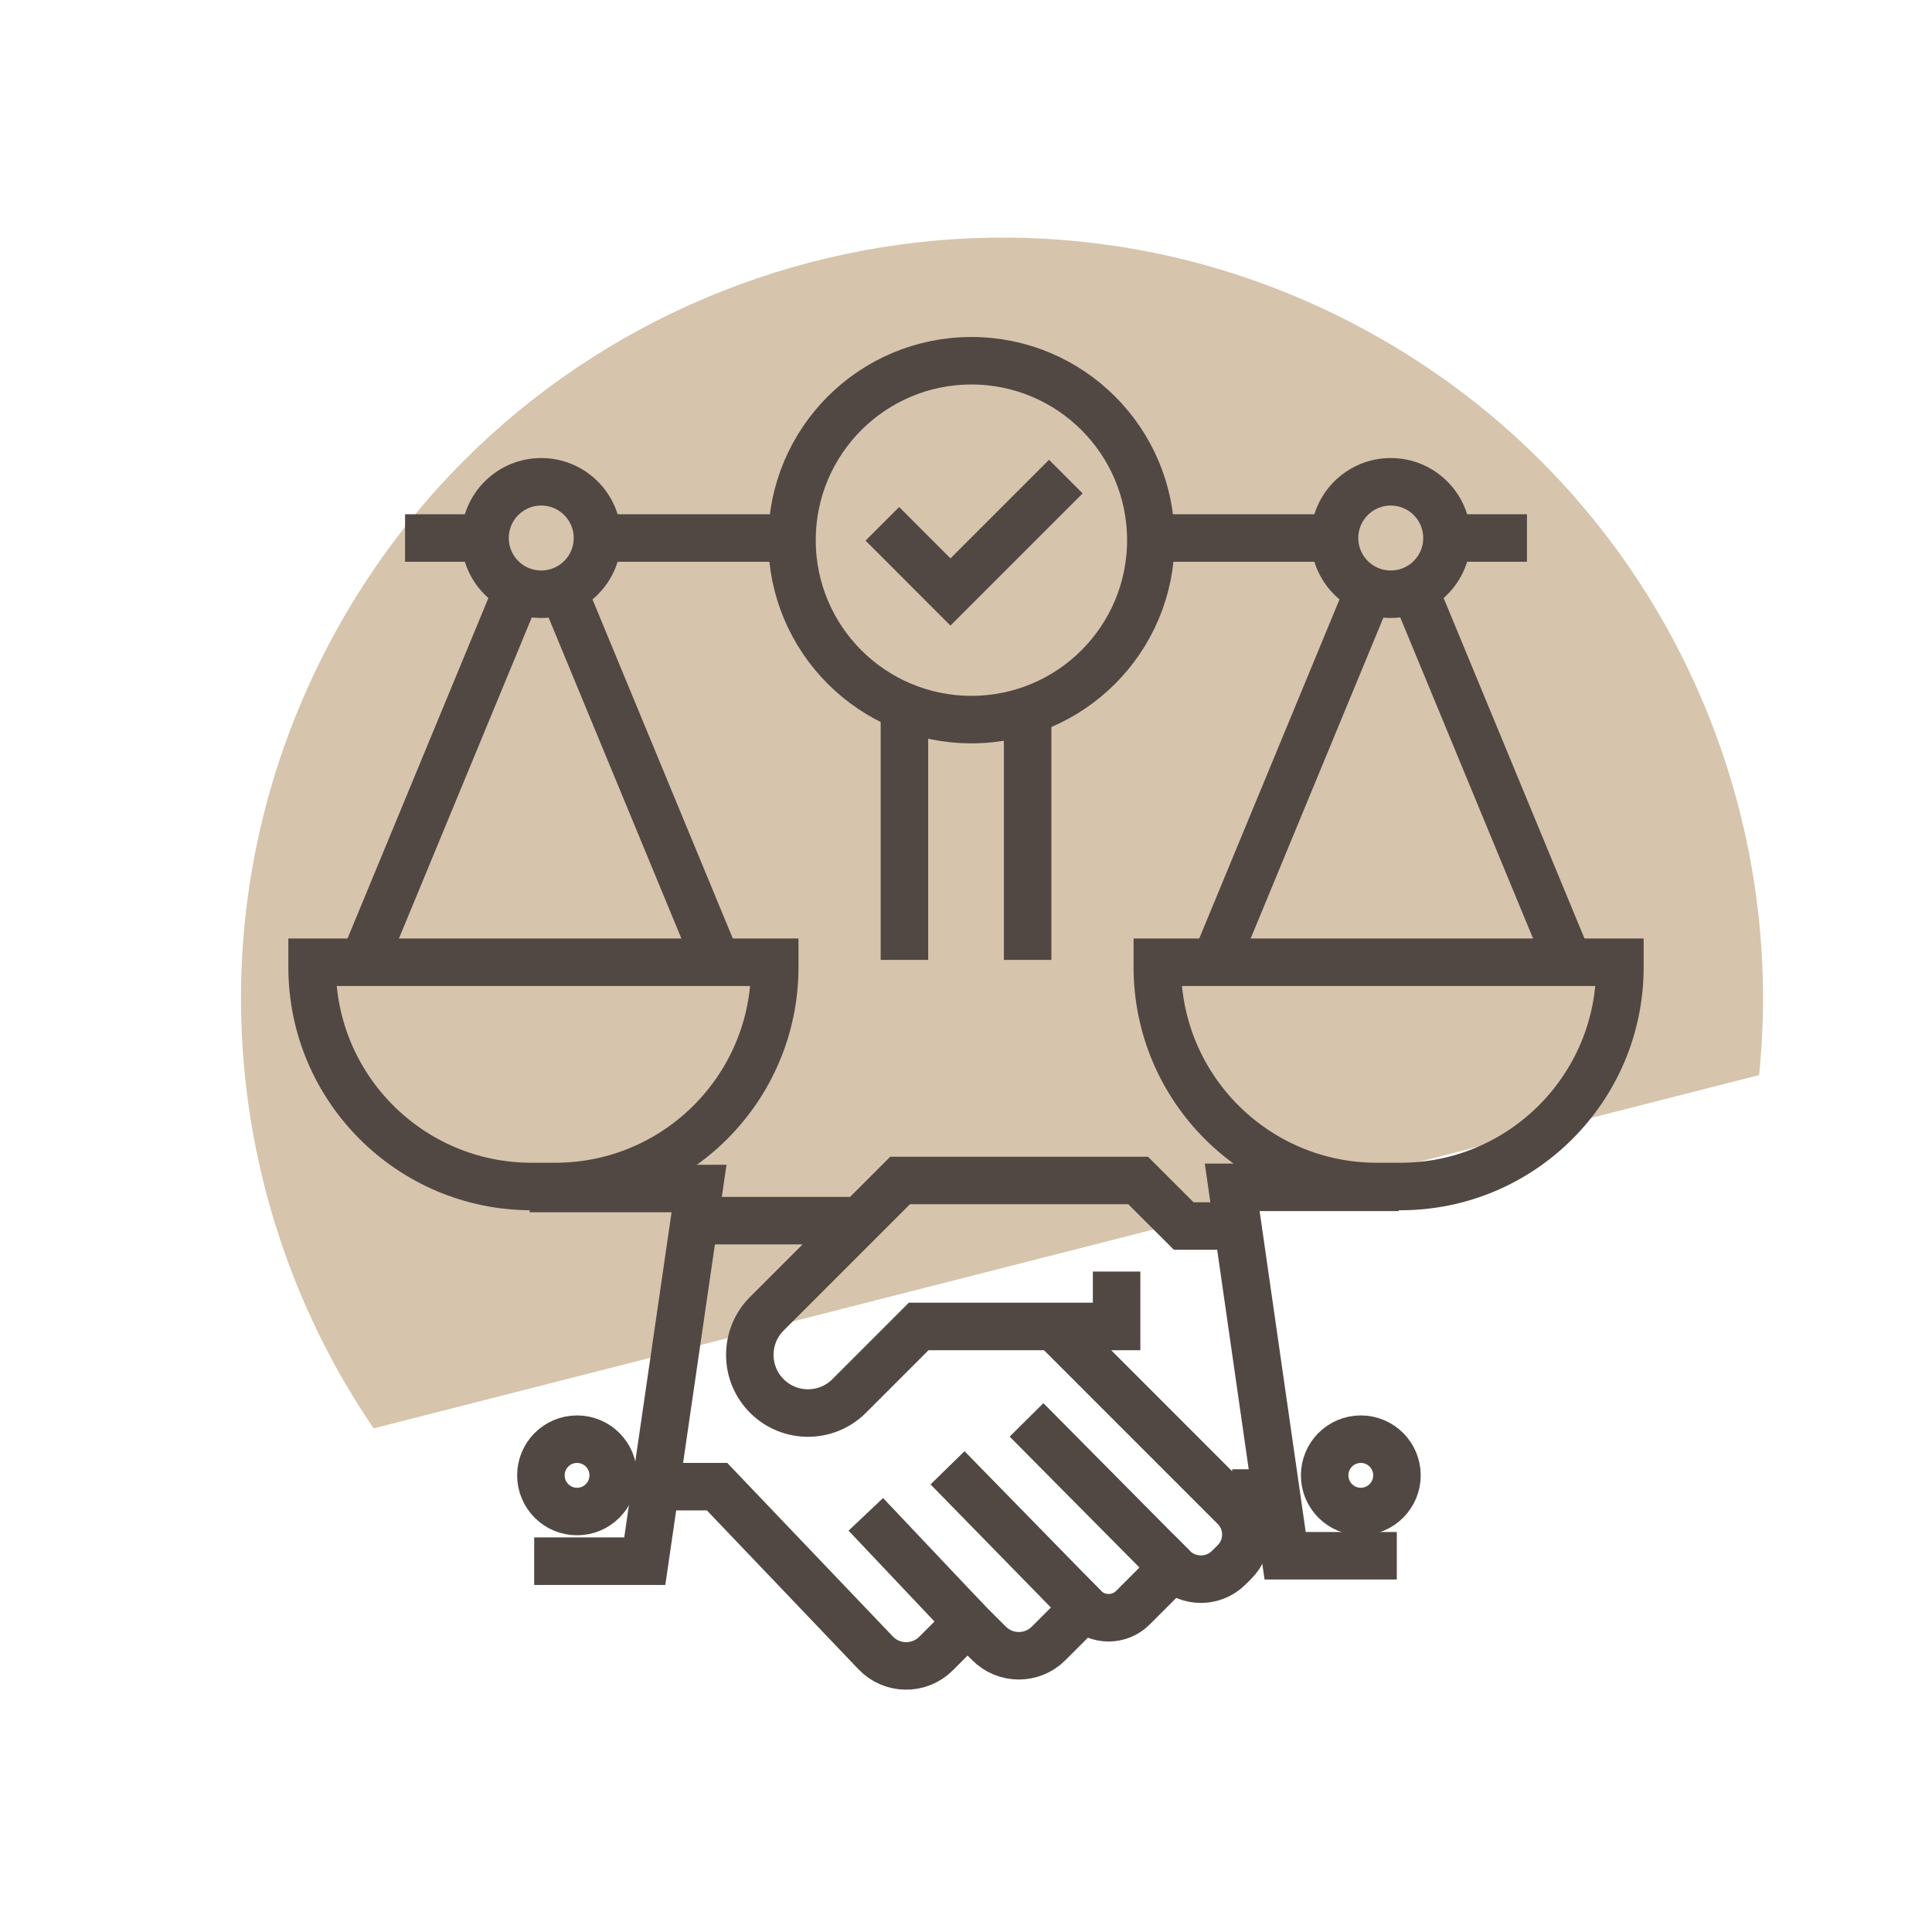
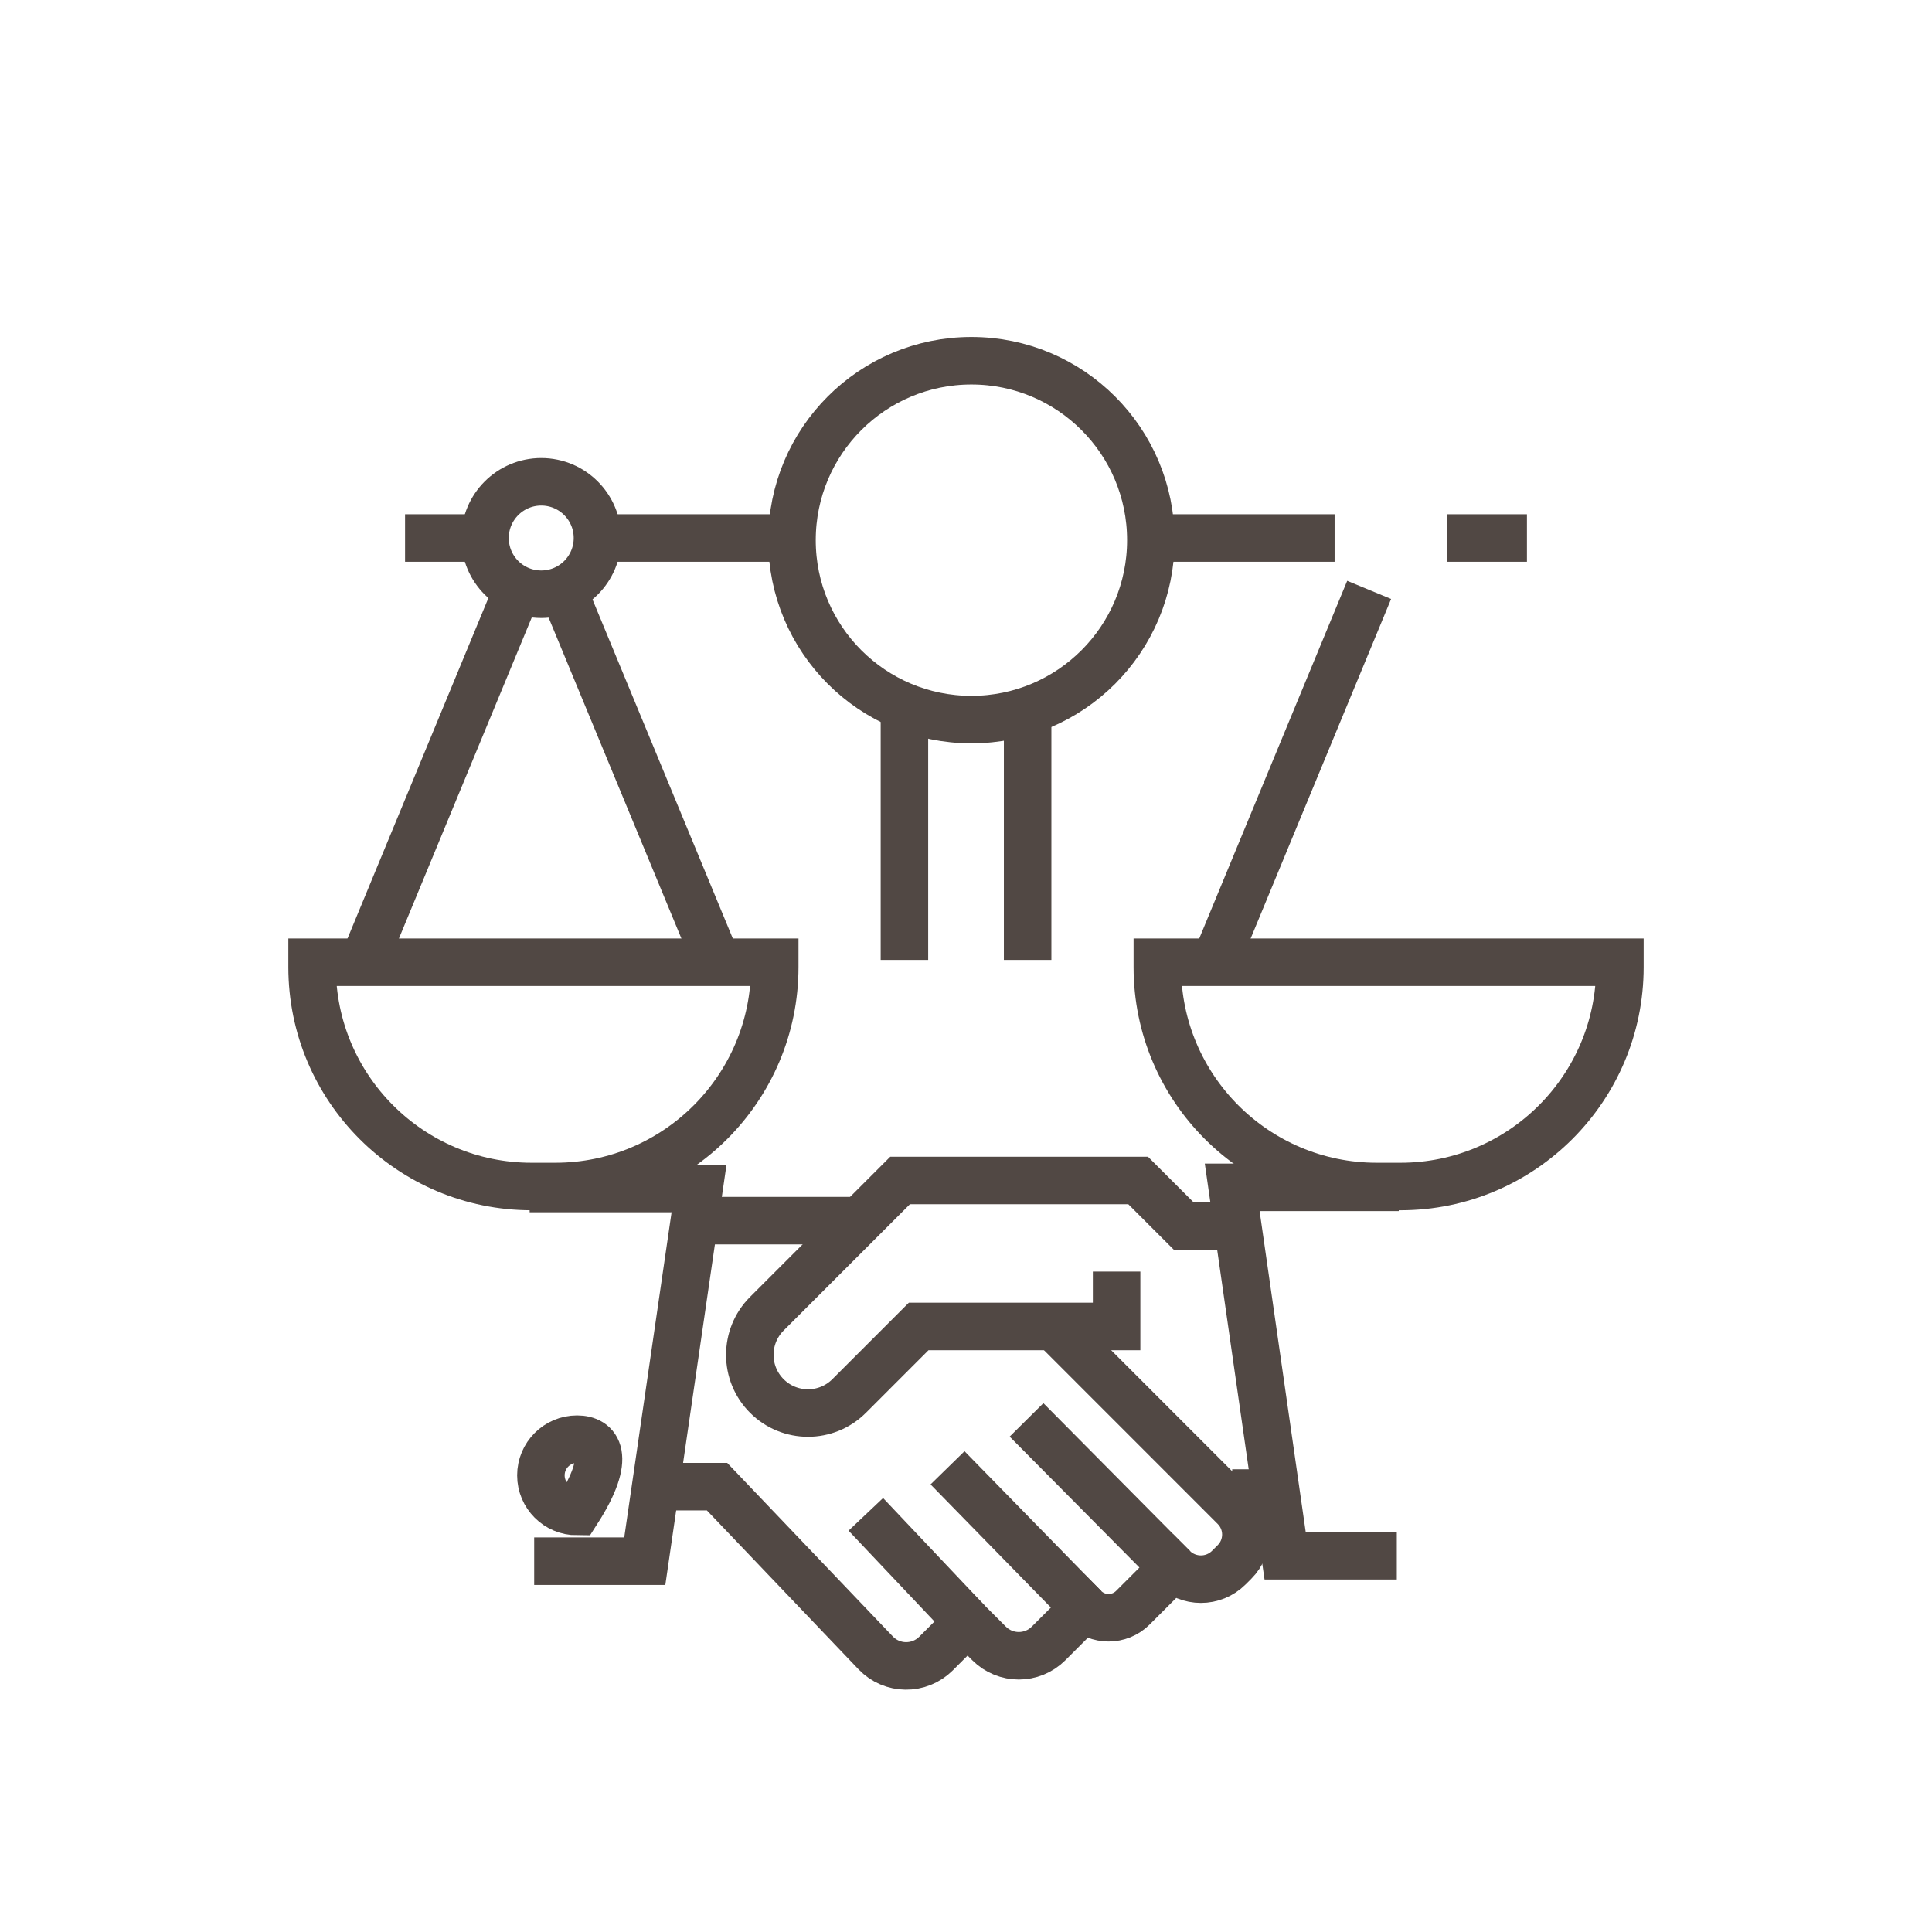
<svg xmlns="http://www.w3.org/2000/svg" width="61" height="61" viewBox="0 0 61 61" fill="none">
-   <path d="M42.771 10.239C31.013 4.091 16.498 8.647 10.35 20.405C6.094 28.544 6.961 38.008 11.797 45.098L55.541 33.944C56.513 24.469 51.739 14.929 42.771 10.241V10.239Z" fill="#D6C4AC" />
  <path d="M30.671 22.72C33.8 22.72 36.336 20.184 36.336 17.055C36.336 13.926 33.8 11.39 30.671 11.39C27.542 11.39 25.006 13.926 25.006 17.055C25.006 20.184 27.542 22.72 30.671 22.72Z" stroke="#514844" stroke-width="1.5" stroke-miterlimit="10" />
-   <path d="M43.911 18.762C44.892 18.762 45.686 17.968 45.686 16.987C45.686 16.007 44.892 15.212 43.911 15.212C42.931 15.212 42.136 16.007 42.136 16.987C42.136 17.968 42.931 18.762 43.911 18.762Z" stroke="#514844" stroke-width="1.5" stroke-miterlimit="10" />
  <path d="M48.211 16.987H45.686" stroke="#514844" stroke-width="1.5" stroke-miterlimit="10" />
  <path d="M42.138 16.987H36.199" stroke="#514844" stroke-width="1.5" stroke-miterlimit="10" />
-   <path d="M44.663 18.625L49.576 30.502" stroke="#514844" stroke-width="1.5" stroke-miterlimit="10" />
  <path d="M43.229 18.625L38.316 30.502" stroke="#514844" stroke-width="1.5" stroke-miterlimit="10" />
  <path d="M36.541 30.381H51.146V30.535C51.146 34.359 48.041 37.462 44.219 37.462H43.468C39.644 37.462 36.541 34.357 36.541 30.535V30.381Z" stroke="#514844" stroke-width="1.5" stroke-miterlimit="10" />
  <path d="M32.446 22.312V30.308" stroke="#514844" stroke-width="1.5" stroke-miterlimit="10" />
  <path d="M17.089 18.762C18.069 18.762 18.864 17.968 18.864 16.987C18.864 16.007 18.069 15.212 17.089 15.212C16.108 15.212 15.314 16.007 15.314 16.987C15.314 17.968 16.108 18.762 17.089 18.762Z" stroke="#514844" stroke-width="1.5" stroke-miterlimit="10" />
  <path d="M12.789 16.987H15.314" stroke="#514844" stroke-width="1.5" stroke-miterlimit="10" />
  <path d="M18.863 16.987H24.801" stroke="#514844" stroke-width="1.5" stroke-miterlimit="10" />
  <path d="M16.338 18.625L11.424 30.502" stroke="#514844" stroke-width="1.5" stroke-miterlimit="10" />
  <path d="M17.771 18.625L22.686 30.502" stroke="#514844" stroke-width="1.5" stroke-miterlimit="10" />
  <path d="M17.532 37.462H16.781C12.957 37.462 9.854 34.357 9.854 30.535V30.381H24.461V30.535C24.461 34.359 21.356 37.462 17.533 37.462H17.532Z" stroke="#514844" stroke-width="1.5" stroke-miterlimit="10" />
  <path d="M28.556 22.312V30.308" stroke="#514844" stroke-width="1.5" stroke-miterlimit="10" />
-   <path d="M27.859 16.539L30.009 18.691L33.652 15.048" stroke="#514844" stroke-width="1.5" stroke-miterlimit="10" />
  <path d="M16.723 37.526H22.071L20.358 49.292H16.866" stroke="#514844" stroke-width="1.5" stroke-miterlimit="10" />
-   <path d="M18.22 47.724C18.85 47.724 19.361 47.212 19.361 46.582C19.361 45.951 18.85 45.44 18.22 45.44C17.589 45.44 17.078 45.951 17.078 46.582C17.078 47.212 17.589 47.724 18.22 47.724Z" stroke="#514844" stroke-width="1.5" stroke-miterlimit="10" />
-   <path d="M42.965 47.724C43.596 47.724 44.107 47.212 44.107 46.582C44.107 45.951 43.596 45.44 42.965 45.44C42.335 45.44 41.824 45.951 41.824 46.582C41.824 47.212 42.335 47.724 42.965 47.724Z" stroke="#514844" stroke-width="1.5" stroke-miterlimit="10" />
+   <path d="M18.22 47.724C19.361 45.951 18.85 45.44 18.22 45.44C17.589 45.44 17.078 45.951 17.078 46.582C17.078 47.212 17.589 47.724 18.22 47.724Z" stroke="#514844" stroke-width="1.5" stroke-miterlimit="10" />
  <path d="M20.715 46.939H22.64L27.648 52.187C28.164 52.728 29.024 52.737 29.553 52.209L30.55 51.211L31.229 51.89C31.747 52.408 32.587 52.408 33.106 51.89L34.236 50.761C34.658 51.184 35.346 51.184 35.769 50.761L37.035 49.495C37.522 49.982 38.312 49.982 38.799 49.495L38.978 49.316C39.456 48.838 39.456 48.064 38.978 47.587L33.372 41.98" stroke="#514844" stroke-width="1.5" stroke-miterlimit="10" />
  <path d="M37.037 49.497L32.411 44.831" stroke="#514844" stroke-width="1.5" stroke-miterlimit="10" />
  <path d="M34.237 50.763L29.917 46.344" stroke="#514844" stroke-width="1.5" stroke-miterlimit="10" />
  <path d="M30.552 51.213L27.337 47.813" stroke="#514844" stroke-width="1.5" stroke-miterlimit="10" />
  <path d="M35.255 40.148V41.881H29.006L26.81 44.077C26.093 44.794 24.929 44.794 24.212 44.077C23.495 43.36 23.495 42.196 24.212 41.479L28.419 37.272H35.935L37.374 38.71H39.152" stroke="#514844" stroke-width="1.5" stroke-miterlimit="10" />
  <path d="M38.905 47.14H40.327" stroke="#514844" stroke-width="1.5" stroke-miterlimit="10" />
  <path d="M44.164 37.488H38.905L40.576 49.12H44.102" stroke="#514844" stroke-width="1.5" stroke-miterlimit="10" />
  <path d="M26.904 38.54H21.767" stroke="#514844" stroke-width="1.5" stroke-miterlimit="10" />
</svg>